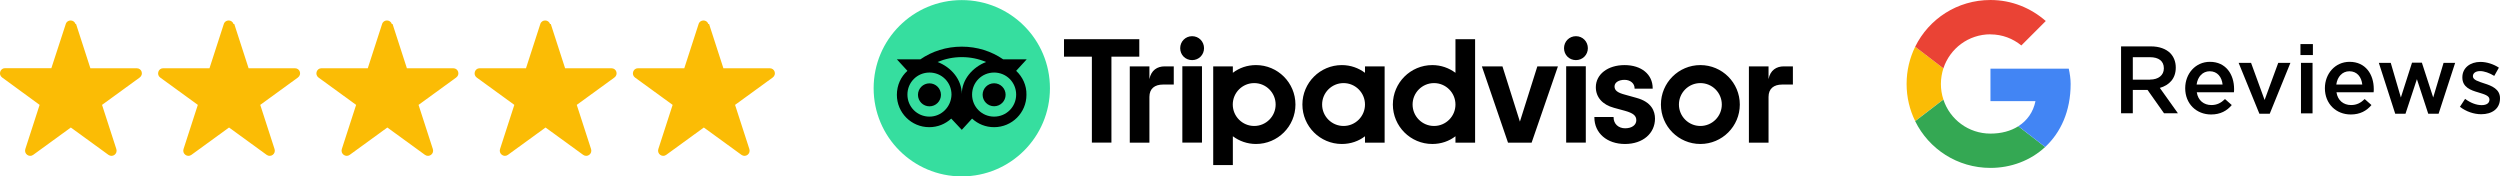
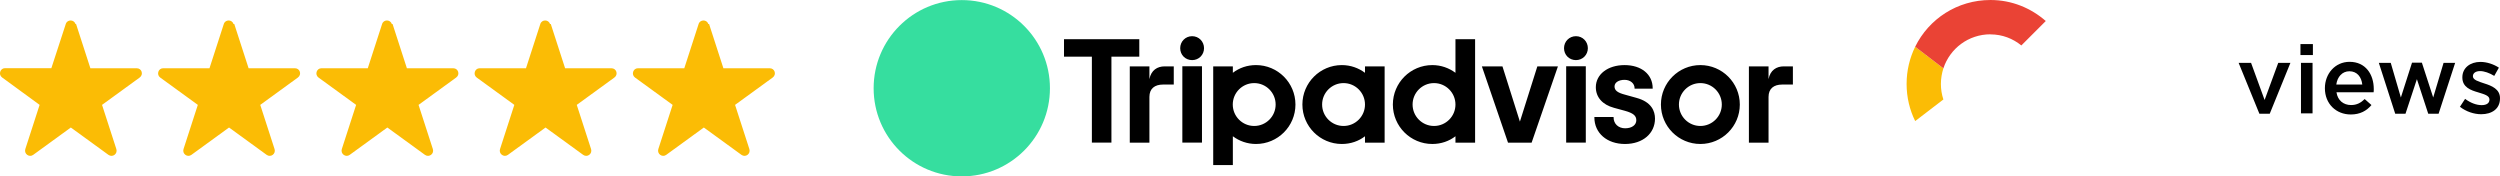
<svg xmlns="http://www.w3.org/2000/svg" id="Layer_2" data-name="Layer 2" viewBox="0 0 291.54 20.57">
  <defs>
    <style>
      .cls-1 {
        fill: #4285f4;
      }

      .cls-2 {
        fill: #fbbc05;
      }

      .cls-3 {
        fill: #34a853;
      }

      .cls-4 {
        fill: #36de9f;
      }

      .cls-5 {
        fill: #ea4335;
      }
    </style>
  </defs>
  <g id="_Слой_1" data-name=" Слой 1">
    <g>
      <g>
        <path class="cls-2" d="M226.34,9.79c0-.64.11-1.25.29-1.82l-3.29-2.52c-.64,1.31-1,2.78-1,4.34s.36,3.03,1,4.33l3.29-2.52c-.19-.57-.29-1.18-.29-1.81Z" />
        <path class="cls-5" d="M232.12,4.01c1.38,0,2.62.49,3.6,1.29l2.85-2.85c-1.73-1.51-3.96-2.45-6.45-2.45-3.87,0-7.19,2.21-8.78,5.45l3.29,2.52c.76-2.31,2.92-3.97,5.49-3.97h0Z" />
-         <path class="cls-3" d="M232.12,15.58c-2.57,0-4.74-1.66-5.49-3.97l-3.29,2.52c1.59,3.24,4.92,5.45,8.78,5.45,2.39,0,4.67-.85,6.38-2.44l-3.13-2.42c-.88.56-1.99.86-3.25.86Z" />
-         <path class="cls-1" d="M241.24,8.01h-9.12v3.78h5.25c-.26,1.29-.98,2.28-2,2.93l3.13,2.42c1.8-1.67,2.97-4.16,2.97-7.35,0-.58-.09-1.2-.22-1.78h-.01Z" />
      </g>
      <g>
-         <path d="M247.35,5.41h3.48c.98,0,1.75.29,2.25.78.41.42.65,1,.65,1.68v.02c0,1.28-.77,2.05-1.86,2.36l2.11,2.96h-1.62l-1.92-2.72h-1.72v2.72h-1.37v-7.81h0ZM250.73,9.28c.98,0,1.61-.51,1.61-1.3v-.02c0-.84-.6-1.29-1.62-1.29h-2v2.62h2.01Z" />
-         <path d="M254.83,10.3v-.02c0-1.68,1.19-3.07,2.88-3.07,1.87,0,2.82,1.47,2.82,3.17,0,.12,0,.25-.02.38h-4.33c.14.96.83,1.49,1.7,1.49.66,0,1.13-.25,1.59-.7l.79.7c-.56.67-1.33,1.1-2.41,1.1-1.71,0-3.02-1.24-3.02-3.06h0ZM259.19,9.86c-.09-.87-.6-1.55-1.5-1.55-.83,0-1.41.64-1.53,1.55h3.03Z" />
        <path d="M261.06,7.33h1.45l1.58,4.33,1.59-4.33h1.42l-2.41,5.93h-1.21l-2.42-5.93h0Z" />
        <path d="M268.27,5.14h1.45v1.28h-1.45v-1.28ZM268.33,7.33h1.35v5.89h-1.35v-5.89Z" />
        <path d="M271.12,10.3v-.02c0-1.68,1.19-3.07,2.88-3.07,1.87,0,2.82,1.47,2.82,3.17,0,.12,0,.25-.02.38h-4.33c.14.96.83,1.49,1.7,1.49.66,0,1.13-.25,1.59-.7l.79.7c-.56.67-1.33,1.1-2.41,1.1-1.71,0-3.02-1.24-3.02-3.06h0ZM275.48,9.86c-.09-.87-.6-1.55-1.5-1.55-.83,0-1.41.64-1.53,1.55h3.03Z" />
        <path d="M277.42,7.33h1.38l1.18,4.04,1.3-4.06h1.15l1.32,4.06,1.21-4.04h1.35l-1.93,5.93h-1.21l-1.32-4.03-1.33,4.03h-1.2l-1.91-5.93h0Z" />
        <path d="M286.87,12.45l.6-.92c.64.48,1.33.73,1.93.73s.91-.25.91-.64v-.02c0-.46-.62-.61-1.32-.83-.87-.25-1.84-.6-1.84-1.73v-.02c0-1.12.93-1.8,2.1-1.8.74,0,1.54.26,2.16.67l-.54.96c-.57-.35-1.17-.56-1.66-.56-.52,0-.83.25-.83.59v.02c0,.42.64.6,1.33.83.86.27,1.83.66,1.83,1.72v.02c0,1.24-.96,1.85-2.19,1.85-.84,0-1.76-.3-2.5-.88h.02Z" />
      </g>
    </g>
    <g>
      <g>
        <path class="cls-4" d="M122.44,10.29c0,5.68-4.6,10.28-10.28,10.28s-10.28-4.6-10.28-10.28S106.48.01,112.16.01s10.28,4.6,10.28,10.28" />
-         <path d="M118.5,8.26l1.23-1.34h-2.74c-1.37-.94-3.03-1.48-4.83-1.48s-3.46.54-4.83,1.48h-2.74l1.23,1.34c-.77.69-1.23,1.68-1.23,2.8,0,2.08,1.68,3.77,3.77,3.77,1,0,1.88-.37,2.57-1l1.23,1.31,1.2-1.31c.69.63,1.57,1,2.57,1,2.08,0,3.77-1.68,3.77-3.77.03-1.11-.46-2.11-1.2-2.8M108.39,13.6c-1.43,0-2.57-1.14-2.57-2.57s1.14-2.57,2.57-2.57,2.57,1.14,2.57,2.57c-.03,1.43-1.17,2.57-2.57,2.57M112.16,10.97c0-1.68-1.23-3.14-2.83-3.74.89-.37,1.83-.57,2.83-.57s1.97.2,2.83.57c-1.6.63-2.83,2.06-2.83,3.74M115.93,13.6c-1.43,0-2.57-1.14-2.57-2.57s1.14-2.57,2.57-2.57,2.57,1.14,2.57,2.57-1.14,2.57-2.57,2.57M115.93,9.71c-.74,0-1.34.6-1.34,1.34s.6,1.34,1.34,1.34,1.34-.6,1.34-1.34-.6-1.34-1.34-1.34M109.73,11.06c0,.74-.6,1.34-1.34,1.34s-1.34-.6-1.34-1.34.6-1.34,1.34-1.34,1.34.6,1.34,1.34" />
      </g>
      <path d="M134.04,9.23v-1.49h-2.29v8.9h2.29v-5.34c0-.97.62-1.44,1.59-1.44h1.25v-2.12h-1.07c-.84,0-1.57.44-1.77,1.49ZM139.02,4.22c-.78,0-1.39.62-1.39,1.4s.6,1.39,1.39,1.39,1.39-.62,1.39-1.39-.6-1.4-1.39-1.4ZM137.88,16.63h2.29V7.73h-2.29v8.9ZM151.07,12.19c0,2.54-2.06,4.6-4.6,4.6-1.02,0-1.95-.34-2.7-.9v3.36h-2.29V7.74h2.29v.75c.74-.57,1.67-.9,2.7-.9,2.54,0,4.6,2.06,4.6,4.6ZM148.76,12.19c0-1.38-1.12-2.5-2.5-2.5s-2.5,1.12-2.5,2.5,1.12,2.5,2.5,2.5,2.5-1.12,2.5-2.5ZM190.83,11.41l-1.33-.37c-.88-.23-1.22-.5-1.22-.96s.48-.77,1.17-.77,1.17.43,1.17.98v.05h2.11v-.05c0-1.62-1.32-2.7-3.28-2.7s-3.35,1.08-3.35,2.58c0,1.16.77,2.04,2.11,2.4l1.28.35c.97.27,1.33.57,1.33,1.1,0,.56-.52.94-1.3.94s-1.35-.51-1.35-1.27v-.05h-2.24v.05c0,1.83,1.47,3.1,3.57,3.1s3.5-1.25,3.5-2.96c0-.84-.38-1.94-2.17-2.42ZM159.18,7.74h2.29v8.9h-2.29v-.75c-.74.57-1.67.9-2.7.9-2.54,0-4.6-2.06-4.6-4.6s2.06-4.6,4.6-4.6c1.02,0,1.95.34,2.7.9v-.75ZM159.18,12.19h0c0-1.38-1.12-2.5-2.5-2.5s-2.5,1.12-2.5,2.5,1.12,2.5,2.5,2.5,2.5-1.12,2.5-2.5ZM169.73,4.57h2.29v12.07h-2.29v-.75c-.74.57-1.67.9-2.7.9-2.54,0-4.6-2.06-4.6-4.6s2.06-4.6,4.6-4.6c1.02,0,1.95.34,2.7.9v-3.92ZM169.73,12.19c0-1.38-1.12-2.5-2.5-2.5s-2.5,1.12-2.5,2.5,1.12,2.5,2.5,2.5,2.5-1.12,2.5-2.5ZM182.64,16.63h2.29V7.73h-2.29v8.9ZM183.78,4.22c-.78,0-1.39.62-1.39,1.4s.6,1.39,1.39,1.39,1.39-.62,1.39-1.39-.6-1.4-1.39-1.4ZM202.89,12.19c0,2.54-2.06,4.6-4.6,4.6s-4.6-2.06-4.6-4.6,2.06-4.6,4.6-4.6,4.6,2.06,4.6,4.6ZM200.79,12.19c0-1.38-1.12-2.5-2.5-2.5s-2.5,1.12-2.5,2.5,1.12,2.5,2.5,2.5,2.5-1.12,2.5-2.5ZM132.86,4.57h-8.78v2.04h3.25v10.02h2.28V6.61h3.25v-2.04h0ZM177.25,14.2l-2.04-6.46h-2.4l3.05,8.9h2.75l3.07-8.9h-2.4l-2.04,6.46h.01ZM206.24,9.23v-1.49h-2.29v8.9h2.29v-5.34c0-.97.62-1.44,1.59-1.44h1.25v-2.12h-1.07c-.84,0-1.57.44-1.77,1.49Z" />
    </g>
  </g>
  <g id="Layer_2-2" data-name="Layer 2-2">
    <g>
      <path class="cls-2" d="M8.87,2.8l1.67,5.16h5.41c.58,0,.82.73.34,1.08l-4.39,3.19,1.67,5.16c.17.55-.44,1.01-.92.67l-4.39-3.19-4.39,3.19c-.46.34-1.09-.12-.92-.67l1.67-5.16L.24,9.03c-.46-.34-.22-1.08.34-1.08h5.41l1.68-5.15c.17-.55.96-.55,1.13,0h.07Z" />
      <path class="cls-2" d="M27.32,2.8l1.67,5.16h5.41c.58,0,.82.73.34,1.08l-4.39,3.19,1.67,5.16c.17.55-.44,1.01-.92.67l-4.39-3.19-4.39,3.19c-.46.34-1.09-.12-.92-.67l1.67-5.16-4.39-3.19c-.46-.34-.22-1.08.34-1.08h5.41l1.67-5.16c.17-.55.96-.55,1.13,0h.09Z" />
      <path class="cls-2" d="M45.78,2.8l1.67,5.16h5.41c.58,0,.82.73.34,1.08l-4.39,3.19,1.67,5.16c.17.55-.44,1.01-.92.67l-4.39-3.19-4.39,3.19c-.46.34-1.09-.12-.92-.67l1.67-5.16-4.39-3.19c-.46-.34-.22-1.08.34-1.08h5.41l1.67-5.16c.17-.55.96-.55,1.13,0h.09Z" />
      <path class="cls-2" d="M64.23,2.8l1.67,5.16h5.41c.58,0,.82.73.34,1.08l-4.39,3.19,1.67,5.16c.17.55-.44,1.01-.92.67l-4.39-3.19-4.39,3.19c-.46.34-1.09-.12-.92-.67l1.67-5.16-4.39-3.19c-.46-.34-.22-1.08.34-1.08h5.41l1.67-5.16c.17-.55.96-.55,1.13,0h.09Z" />
      <path class="cls-2" d="M82.69,2.8l1.67,5.16h5.41c.58,0,.82.73.34,1.08l-4.39,3.19,1.67,5.16c.17.55-.44,1.01-.92.67l-4.39-3.19-4.39,3.19c-.46.34-1.09-.12-.92-.67l1.67-5.16-4.39-3.19c-.46-.34-.22-1.08.34-1.08h5.41l1.67-5.16c.17-.55.96-.55,1.13,0h.09Z" />
    </g>
  </g>
</svg>